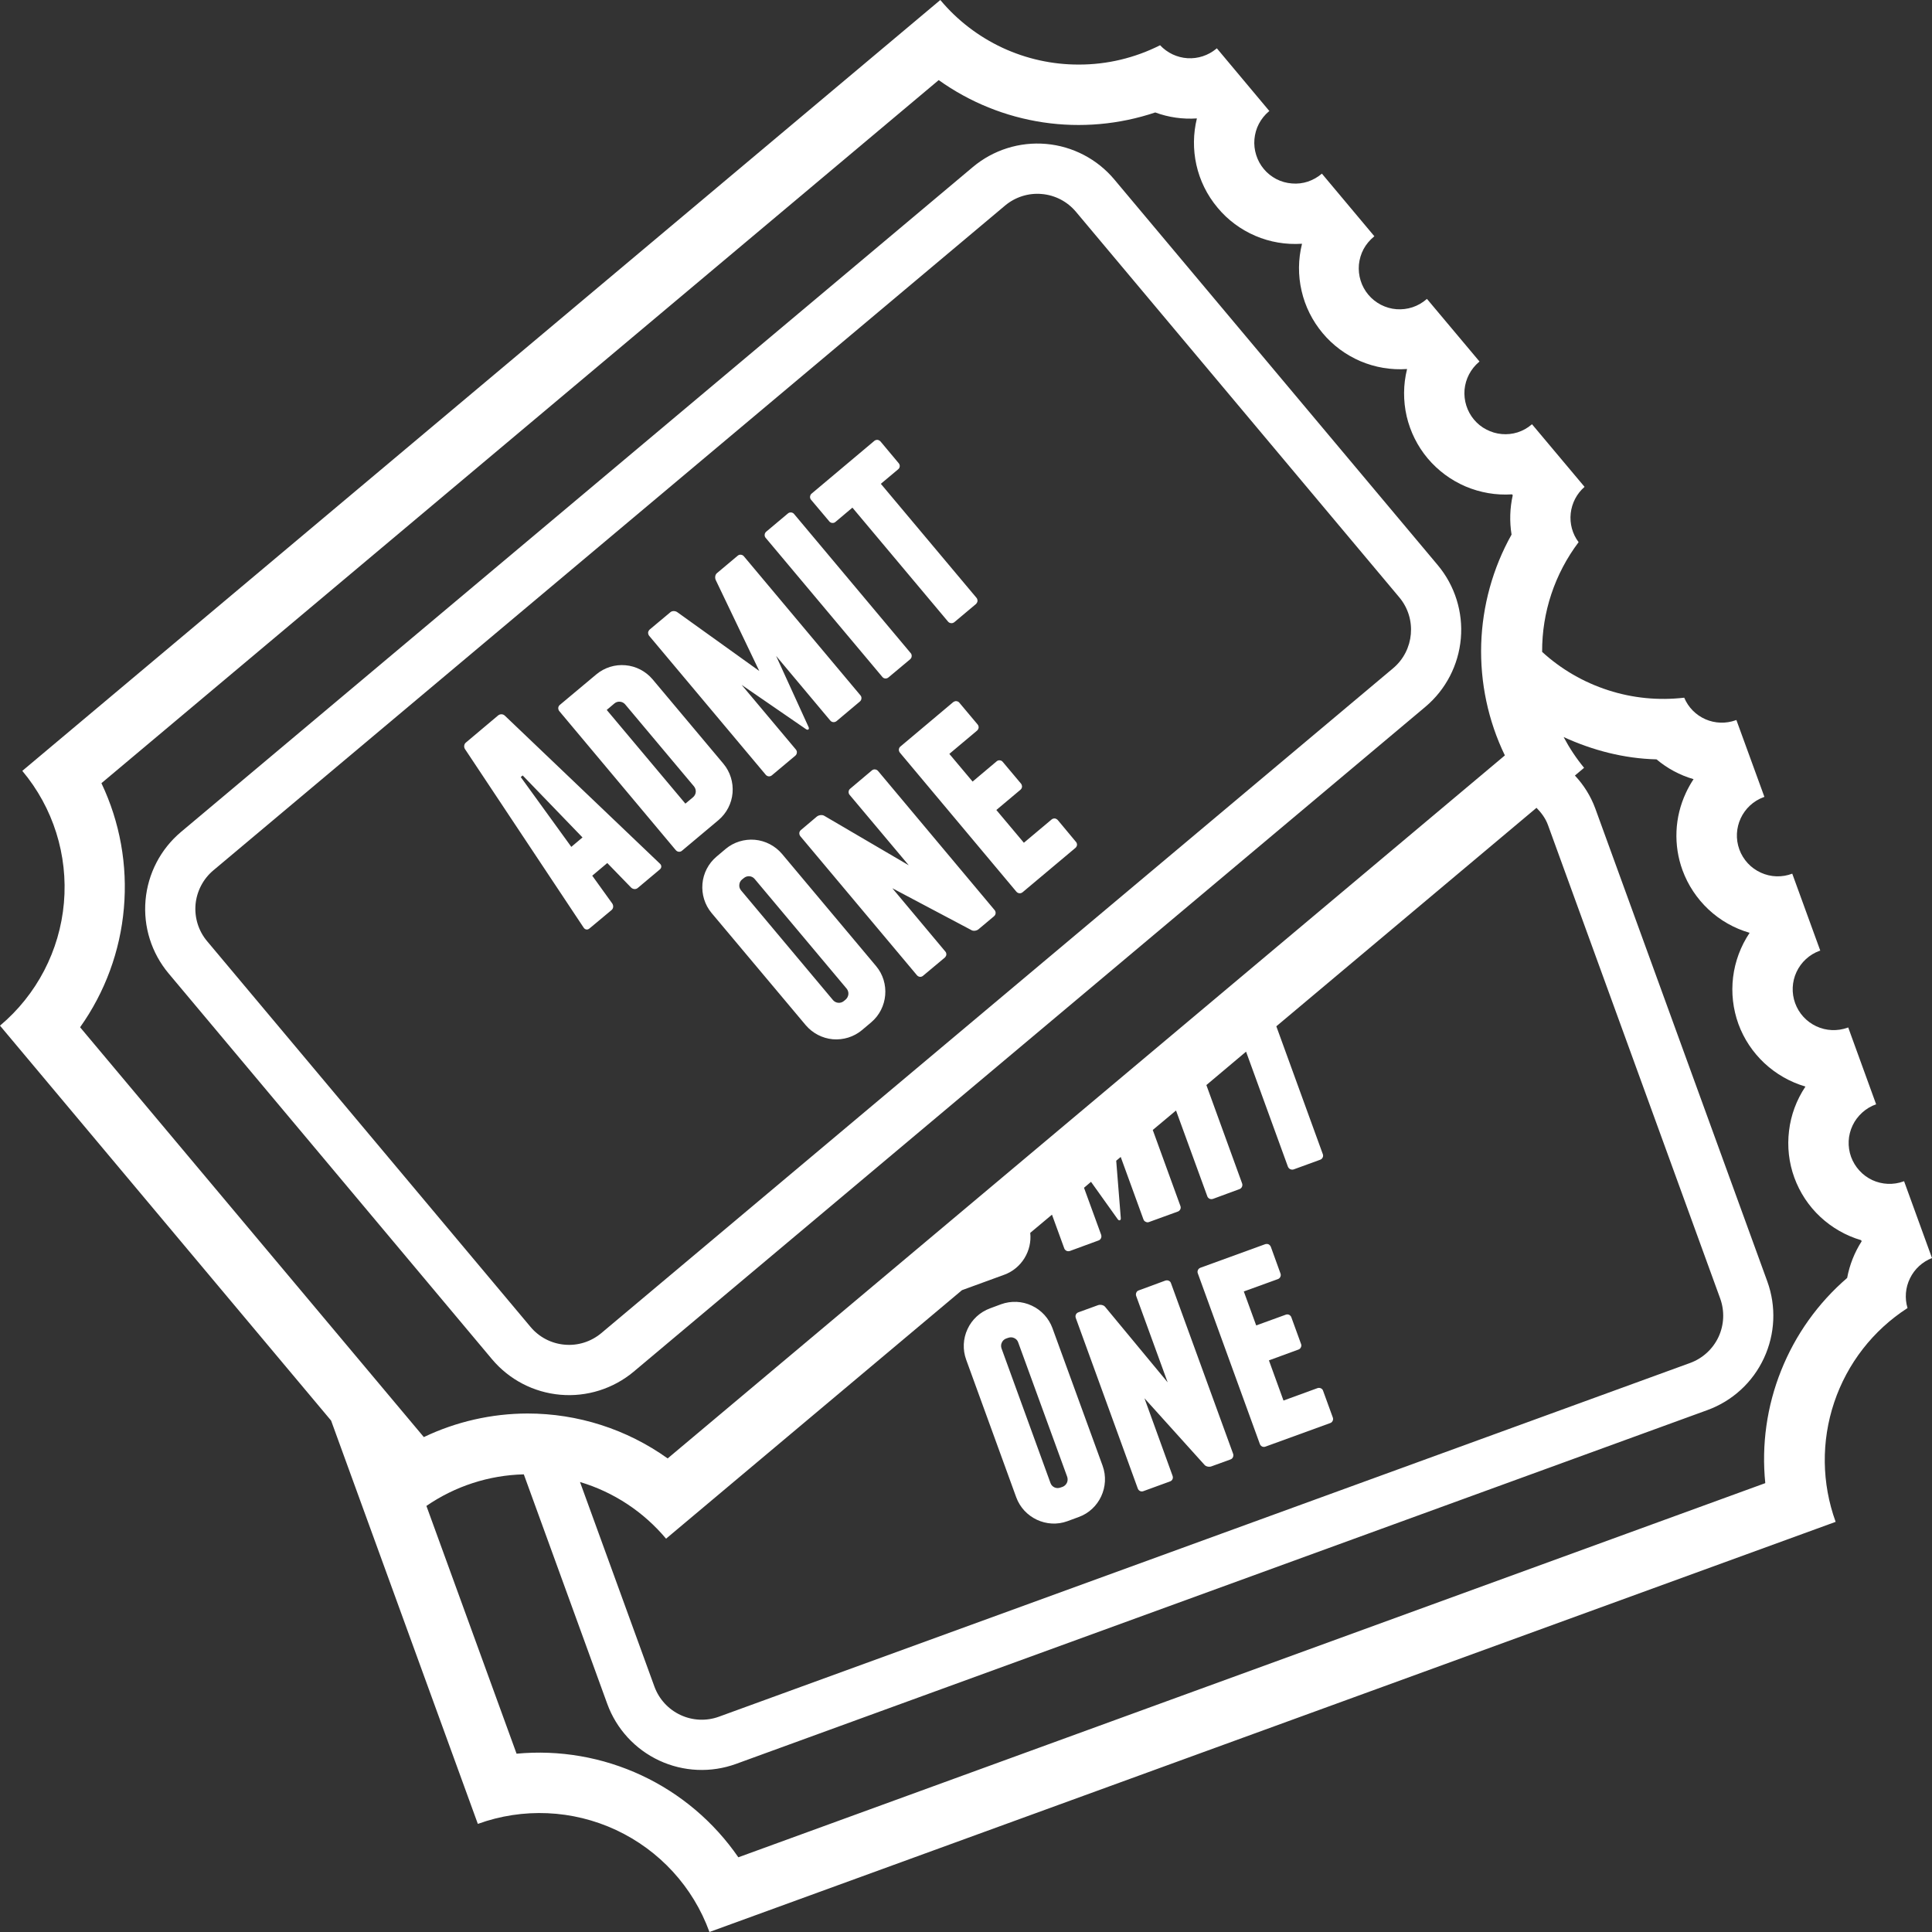
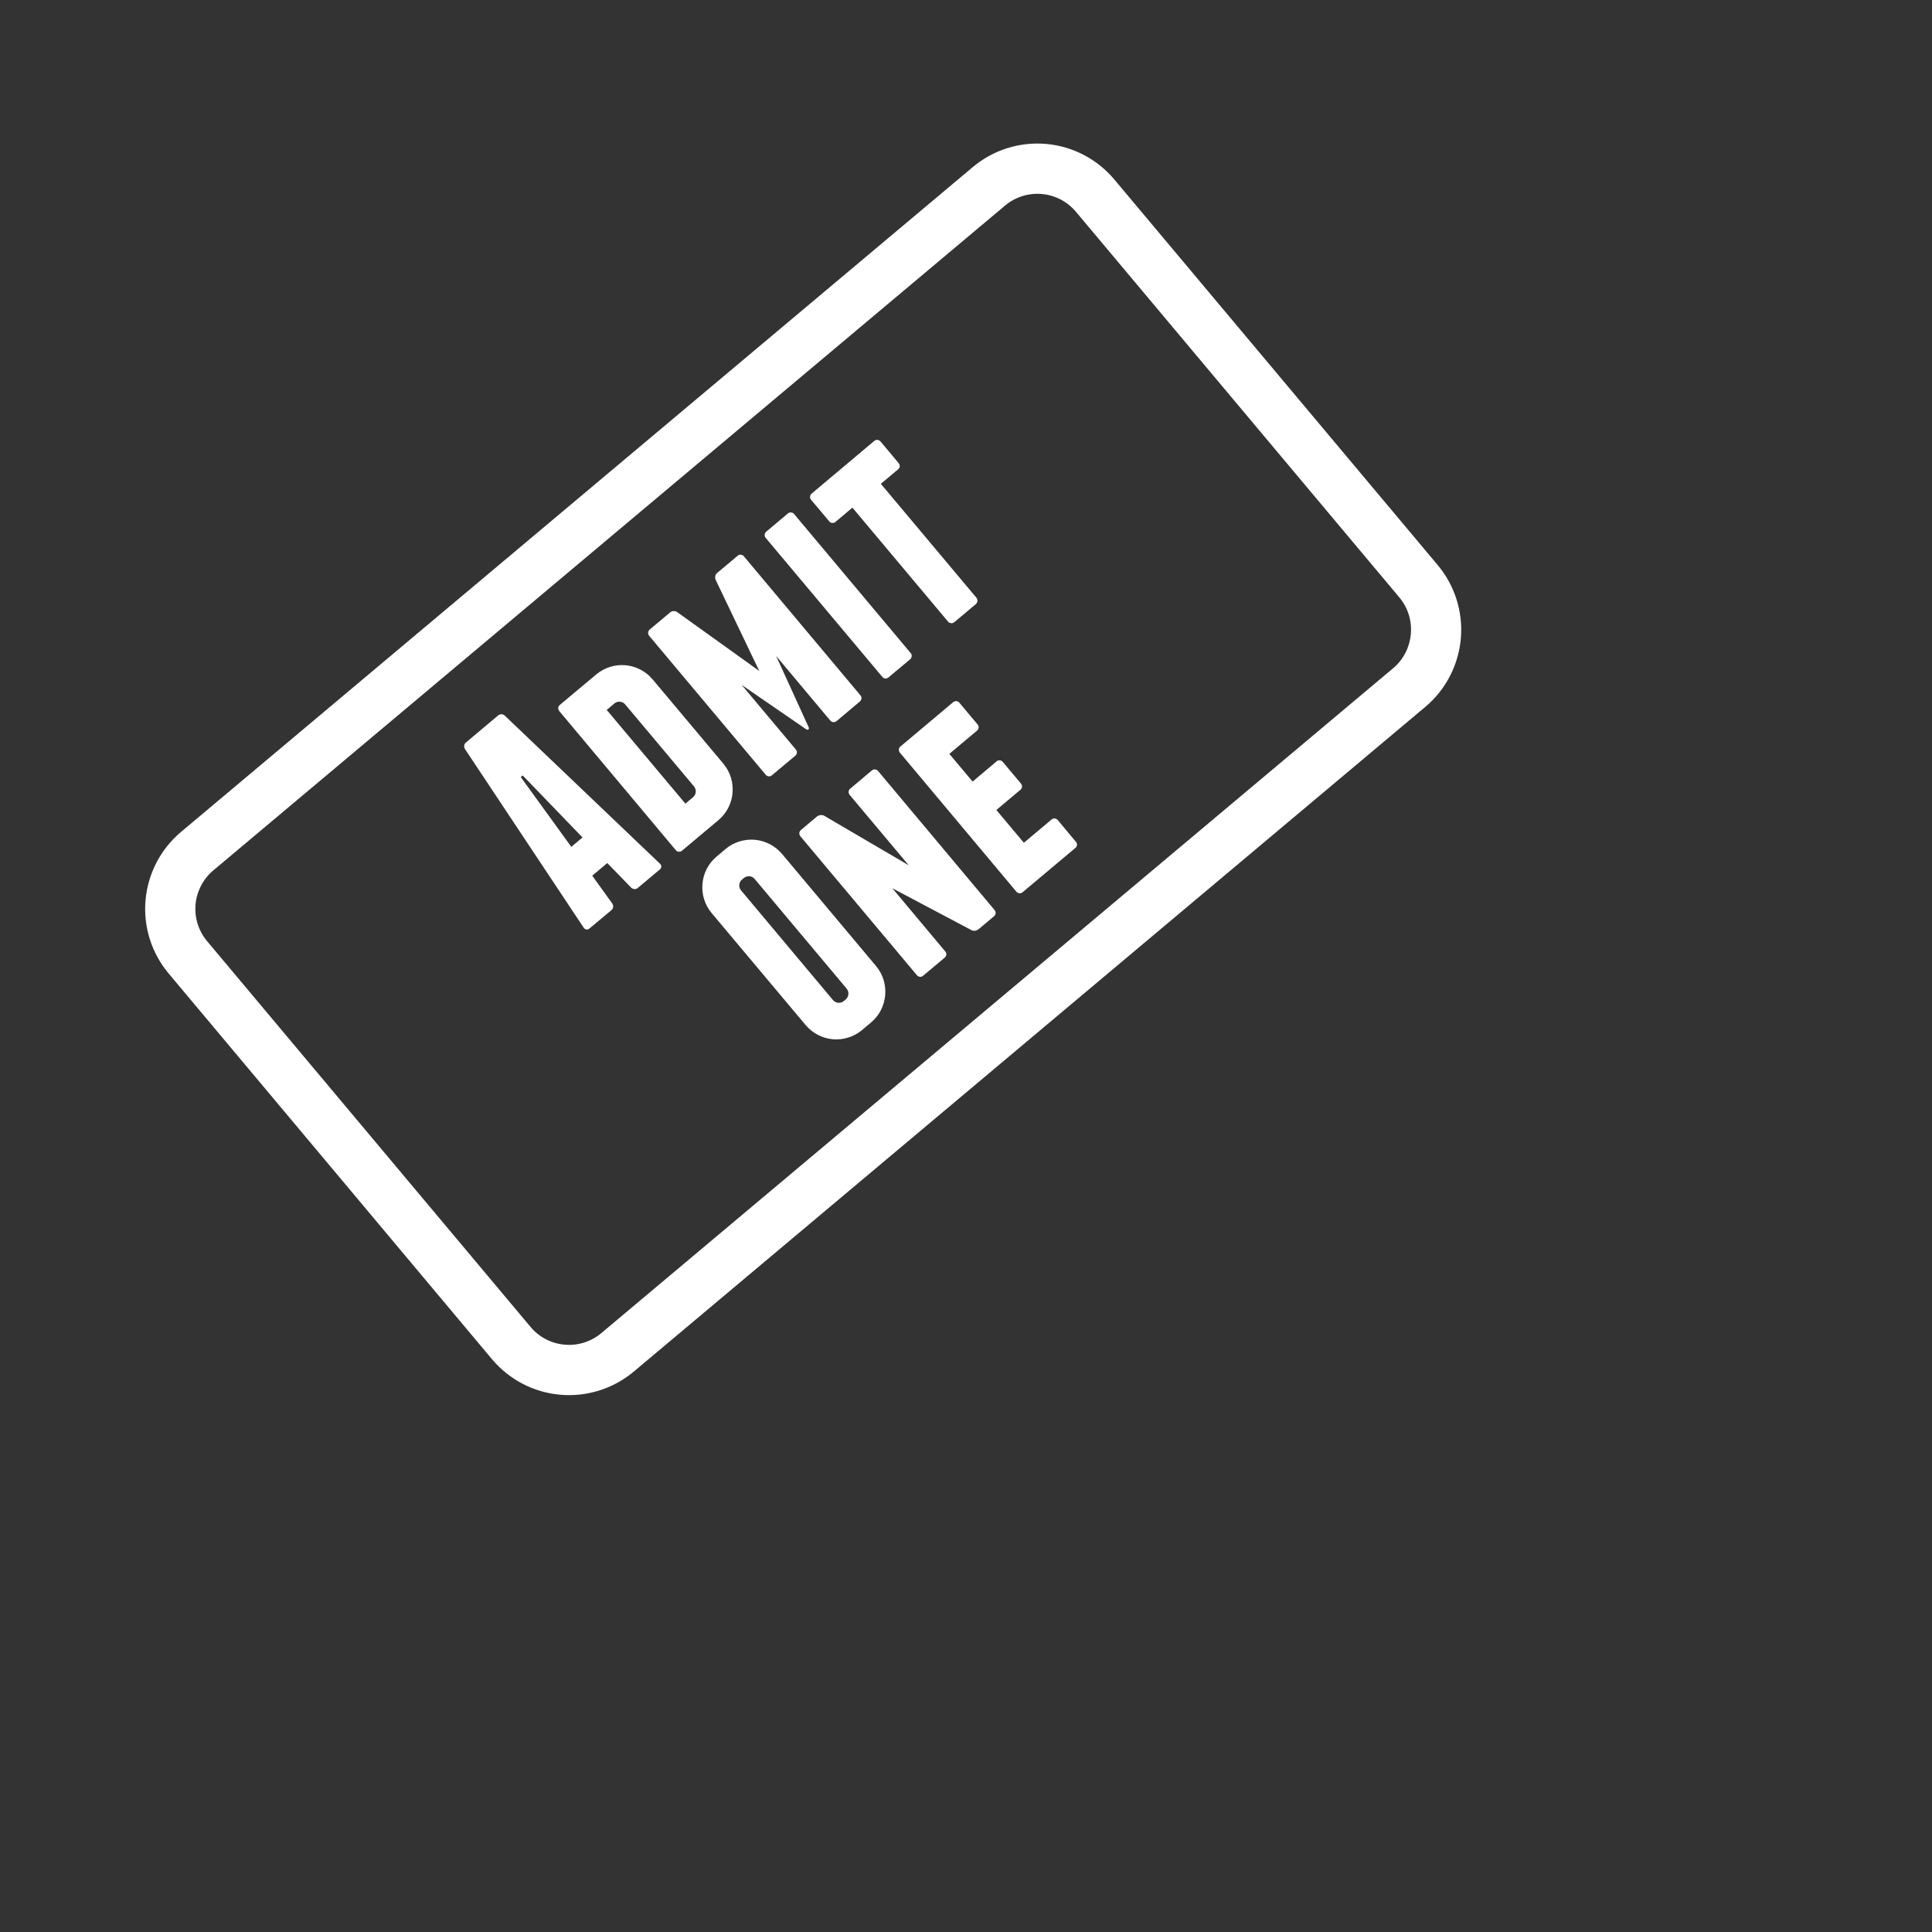
<svg xmlns="http://www.w3.org/2000/svg" width="24" height="24" viewBox="0 0 24 24" fill="none">
  <rect x="0" y="0" width="24" height="24" fill="#333333" stroke="none" />
-   <path d="M13.074 16.499C13.029 16.376 12.937 16.275 12.817 16.219C12.698 16.163 12.562 16.157 12.438 16.201L12.298 16.253C12.174 16.299 12.074 16.391 12.019 16.51C11.963 16.63 11.957 16.766 12.002 16.89L12.624 18.6C12.717 18.855 13.004 18.99 13.259 18.897L13.4 18.845C13.656 18.753 13.79 18.465 13.697 18.208L13.074 16.499ZM13.2 18.47L13.17 18.48C13.147 18.488 13.121 18.487 13.099 18.477C13.076 18.466 13.059 18.448 13.05 18.424L12.441 16.75C12.433 16.726 12.434 16.7 12.445 16.678C12.455 16.655 12.474 16.637 12.498 16.628L12.527 16.618C12.551 16.61 12.577 16.611 12.599 16.622C12.622 16.632 12.64 16.651 12.648 16.675L13.258 18.348C13.265 18.372 13.264 18.398 13.253 18.421C13.242 18.443 13.223 18.461 13.2 18.47ZM14.476 15.908L14.148 16.029C14.141 16.031 14.134 16.035 14.129 16.039C14.123 16.044 14.119 16.05 14.116 16.057C14.113 16.063 14.111 16.07 14.111 16.078C14.11 16.085 14.111 16.092 14.114 16.099L14.505 17.172L13.729 16.235C13.712 16.212 13.671 16.203 13.641 16.213L13.396 16.302C13.367 16.313 13.353 16.343 13.364 16.373L14.134 18.491C14.145 18.52 14.175 18.535 14.205 18.523L14.534 18.403C14.564 18.393 14.577 18.362 14.566 18.333L14.217 17.37L14.96 18.194C14.977 18.217 15.018 18.227 15.048 18.216L15.285 18.13C15.292 18.127 15.298 18.124 15.304 18.119C15.309 18.114 15.313 18.108 15.316 18.102C15.319 18.095 15.321 18.088 15.321 18.081C15.322 18.073 15.321 18.066 15.318 18.059L14.547 15.942C14.545 15.935 14.541 15.928 14.537 15.923C14.532 15.917 14.526 15.913 14.519 15.91C14.512 15.906 14.505 15.905 14.498 15.905C14.491 15.904 14.483 15.906 14.476 15.908ZM16.366 17.244L15.944 17.398L15.763 16.899L16.129 16.765C16.136 16.763 16.142 16.759 16.148 16.754C16.153 16.749 16.157 16.744 16.16 16.737C16.164 16.73 16.165 16.723 16.166 16.716C16.166 16.709 16.165 16.701 16.162 16.695L16.042 16.365C16.04 16.358 16.036 16.352 16.031 16.346C16.026 16.341 16.02 16.336 16.014 16.333C16.007 16.33 16 16.328 15.993 16.328C15.985 16.328 15.978 16.329 15.971 16.332L15.605 16.465L15.451 16.043L15.873 15.89C15.88 15.888 15.886 15.884 15.892 15.879C15.898 15.874 15.902 15.868 15.905 15.861C15.908 15.855 15.91 15.847 15.91 15.84C15.91 15.832 15.909 15.825 15.906 15.818L15.787 15.489C15.784 15.482 15.78 15.476 15.776 15.471C15.771 15.465 15.765 15.461 15.758 15.457C15.752 15.454 15.744 15.453 15.737 15.453C15.73 15.452 15.723 15.454 15.716 15.456L14.913 15.748C14.906 15.751 14.9 15.754 14.894 15.759C14.889 15.764 14.884 15.77 14.881 15.777C14.878 15.783 14.877 15.79 14.876 15.798C14.876 15.805 14.877 15.812 14.88 15.819L15.65 17.937C15.652 17.944 15.656 17.95 15.661 17.956C15.666 17.961 15.672 17.966 15.678 17.969C15.685 17.972 15.692 17.974 15.7 17.974C15.707 17.974 15.714 17.973 15.721 17.97L16.524 17.678C16.531 17.676 16.537 17.672 16.543 17.667C16.548 17.662 16.552 17.656 16.555 17.65C16.558 17.643 16.56 17.636 16.56 17.628C16.56 17.621 16.559 17.614 16.556 17.607L16.436 17.277C16.434 17.271 16.431 17.264 16.426 17.259C16.421 17.253 16.415 17.249 16.408 17.246C16.402 17.243 16.395 17.241 16.387 17.241C16.38 17.24 16.373 17.242 16.366 17.244Z" fill="#ffffff" />
-   <path d="M24 15.628L23.653 14.673L23.646 14.676C23.583 14.699 23.516 14.709 23.45 14.706C23.383 14.703 23.318 14.687 23.257 14.659C23.197 14.63 23.143 14.591 23.098 14.541C23.053 14.492 23.018 14.434 22.995 14.372C22.972 14.309 22.962 14.241 22.965 14.174C22.968 14.107 22.985 14.041 23.014 13.98C23.043 13.919 23.084 13.865 23.134 13.82C23.184 13.775 23.242 13.74 23.306 13.718L22.959 12.763C22.956 12.764 22.954 12.765 22.952 12.766C22.825 12.812 22.685 12.806 22.563 12.749C22.441 12.692 22.346 12.589 22.3 12.462C22.254 12.336 22.26 12.196 22.317 12.074C22.374 11.952 22.477 11.857 22.604 11.811L22.612 11.809L22.264 10.853C22.201 10.877 22.135 10.888 22.067 10.886C22 10.884 21.934 10.868 21.873 10.84C21.812 10.812 21.757 10.773 21.711 10.723C21.666 10.674 21.63 10.616 21.607 10.553C21.511 10.29 21.647 9.998 21.91 9.902C21.912 9.901 21.915 9.9 21.918 9.899L21.57 8.944C21.568 8.945 21.565 8.946 21.562 8.947C21.44 8.991 21.305 8.987 21.186 8.935C21.067 8.883 20.972 8.787 20.922 8.667C20.604 8.704 20.282 8.673 19.977 8.574C19.673 8.476 19.393 8.314 19.157 8.098C19.154 7.606 19.314 7.128 19.61 6.735C19.533 6.633 19.498 6.505 19.512 6.377C19.526 6.25 19.587 6.132 19.684 6.048L19.031 5.27C19.029 5.271 19.027 5.273 19.025 5.275C18.974 5.318 18.915 5.351 18.852 5.371C18.788 5.391 18.721 5.398 18.655 5.392C18.588 5.386 18.524 5.367 18.465 5.336C18.405 5.306 18.353 5.263 18.31 5.212C18.224 5.109 18.182 4.976 18.193 4.841C18.205 4.707 18.27 4.583 18.373 4.496C18.375 4.495 18.377 4.493 18.379 4.491L17.726 3.713L17.72 3.718C17.669 3.762 17.61 3.796 17.546 3.817C17.482 3.838 17.415 3.846 17.347 3.841C17.28 3.836 17.215 3.817 17.154 3.786C17.095 3.755 17.041 3.713 16.998 3.661C16.955 3.61 16.922 3.55 16.902 3.485C16.882 3.421 16.875 3.353 16.881 3.286C16.888 3.219 16.907 3.154 16.939 3.094C16.971 3.035 17.015 2.983 17.067 2.94L17.073 2.935L16.421 2.157C16.37 2.201 16.311 2.234 16.247 2.256C16.183 2.277 16.116 2.285 16.049 2.279C15.982 2.274 15.916 2.256 15.856 2.225C15.797 2.194 15.743 2.152 15.7 2.1C15.657 2.049 15.625 1.99 15.605 1.926C15.585 1.863 15.577 1.796 15.583 1.729C15.589 1.663 15.607 1.598 15.638 1.539C15.669 1.48 15.711 1.427 15.762 1.384C15.764 1.382 15.767 1.381 15.769 1.38L15.116 0.6L15.109 0.606C15.009 0.689 14.881 0.731 14.752 0.723C14.622 0.715 14.5 0.657 14.411 0.562C14.098 0.72 13.752 0.803 13.401 0.802C13.073 0.803 12.749 0.731 12.452 0.593C12.155 0.454 11.891 0.252 11.681 0L0.277 9.576C0.66 10.032 0.846 10.622 0.794 11.216C0.742 11.809 0.456 12.358 0 12.741L4.113 17.647L5.936 22.657C6.496 22.454 7.113 22.481 7.653 22.733C8.192 22.985 8.61 23.44 8.813 24L22.803 18.905C22.629 18.426 22.623 17.903 22.785 17.421C22.947 16.938 23.268 16.525 23.696 16.249C23.659 16.126 23.67 15.994 23.727 15.879C23.783 15.764 23.881 15.674 24 15.628ZM19.231 10.253L21.369 16.131C21.425 16.286 21.418 16.458 21.348 16.608C21.278 16.758 21.151 16.874 20.996 16.931L8.929 21.326C8.774 21.382 8.602 21.374 8.453 21.304C8.303 21.234 8.187 21.108 8.13 20.953L7.205 18.41C7.623 18.535 7.994 18.78 8.274 19.114L11.95 16.027L12.476 15.835C12.58 15.797 12.668 15.724 12.726 15.63C12.784 15.536 12.81 15.425 12.798 15.315L13.068 15.089L13.22 15.506C13.222 15.513 13.226 15.52 13.231 15.525C13.236 15.53 13.242 15.535 13.248 15.538C13.255 15.541 13.262 15.543 13.27 15.543C13.277 15.543 13.284 15.542 13.291 15.54L13.645 15.41C13.652 15.408 13.659 15.404 13.664 15.399C13.67 15.394 13.674 15.388 13.677 15.381C13.68 15.375 13.682 15.367 13.682 15.36C13.682 15.353 13.681 15.345 13.679 15.339L13.466 14.755L13.553 14.681L13.885 15.146C13.902 15.169 13.925 15.161 13.923 15.133L13.866 14.419L13.922 14.372L14.204 15.147C14.207 15.154 14.21 15.16 14.215 15.166C14.22 15.171 14.226 15.175 14.233 15.178C14.239 15.182 14.247 15.183 14.254 15.184C14.261 15.184 14.269 15.183 14.275 15.18L14.63 15.051C14.637 15.049 14.643 15.045 14.649 15.04C14.654 15.035 14.659 15.029 14.662 15.023C14.665 15.016 14.667 15.009 14.667 15.002C14.667 14.994 14.666 14.987 14.663 14.98L14.32 14.037L14.609 13.795L14.997 14.859C14.999 14.866 15.003 14.873 15.008 14.878C15.013 14.884 15.019 14.888 15.025 14.891C15.032 14.894 15.039 14.896 15.046 14.896C15.054 14.896 15.061 14.895 15.068 14.893L15.396 14.772C15.403 14.77 15.41 14.766 15.415 14.761C15.421 14.756 15.425 14.75 15.428 14.743C15.431 14.737 15.433 14.73 15.433 14.722C15.434 14.715 15.432 14.707 15.43 14.701L14.986 13.479L15.479 13.064L15.999 14.493C16.005 14.507 16.015 14.518 16.028 14.524C16.041 14.53 16.056 14.531 16.07 14.527L16.399 14.407C16.406 14.405 16.412 14.401 16.418 14.396C16.423 14.391 16.428 14.385 16.431 14.378C16.434 14.372 16.436 14.365 16.436 14.357C16.436 14.35 16.435 14.343 16.432 14.336L15.855 12.749L19.087 10.035C19.147 10.096 19.2 10.166 19.231 10.253ZM1.26 9.729L11.661 0.995C12.046 1.27 12.49 1.45 12.958 1.52C13.426 1.59 13.903 1.547 14.351 1.397C14.516 1.458 14.692 1.483 14.867 1.471L14.868 1.472C14.776 1.848 14.858 2.263 15.126 2.581C15.252 2.733 15.413 2.852 15.595 2.93C15.777 3.008 15.975 3.041 16.172 3.028L16.174 3.029C16.126 3.221 16.124 3.421 16.169 3.614C16.213 3.807 16.303 3.986 16.43 4.138C16.557 4.29 16.718 4.409 16.9 4.487C17.082 4.564 17.28 4.598 17.477 4.584L17.479 4.585C17.431 4.777 17.43 4.978 17.474 5.171C17.519 5.363 17.608 5.543 17.735 5.694C17.863 5.846 18.024 5.965 18.206 6.043C18.388 6.12 18.585 6.154 18.783 6.141L18.792 6.152C18.756 6.312 18.751 6.478 18.777 6.641C18.544 7.057 18.415 7.525 18.4 8.002C18.386 8.48 18.486 8.954 18.694 9.384L8.294 18.117C7.786 17.754 7.178 17.559 6.553 17.559C6.107 17.56 5.667 17.66 5.265 17.852L0.995 12.761C1.305 12.325 1.493 11.814 1.539 11.281C1.586 10.748 1.49 10.212 1.26 9.729ZM22.946 15.875C22.584 16.187 22.303 16.581 22.126 17.025C21.948 17.469 21.881 17.949 21.929 18.424L9.172 23.072C8.868 22.631 8.453 22.28 7.969 22.054C7.485 21.828 6.949 21.735 6.417 21.785L5.297 18.707C5.654 18.462 6.074 18.325 6.507 18.315L7.544 21.167C7.657 21.477 7.889 21.73 8.189 21.87C8.489 22.01 8.832 22.025 9.143 21.912L21.209 17.517C21.52 17.404 21.773 17.172 21.912 16.872C22.052 16.572 22.067 16.229 21.954 15.918L19.816 10.04C19.76 9.889 19.674 9.751 19.564 9.634L19.678 9.538C19.581 9.42 19.496 9.292 19.424 9.156C19.783 9.32 20.171 9.423 20.578 9.433C20.712 9.546 20.868 9.63 21.038 9.679V9.679C21.002 9.734 20.97 9.79 20.943 9.849C20.873 9.999 20.833 10.161 20.826 10.326C20.819 10.491 20.844 10.656 20.901 10.811C20.969 10.996 21.08 11.163 21.224 11.298C21.368 11.433 21.542 11.532 21.732 11.587L21.733 11.59C21.623 11.755 21.553 11.943 21.529 12.139C21.505 12.335 21.528 12.534 21.595 12.72C21.663 12.906 21.774 13.072 21.918 13.207C22.063 13.342 22.236 13.441 22.426 13.497L22.427 13.499C22.317 13.664 22.247 13.851 22.224 14.048C22.2 14.244 22.222 14.443 22.29 14.629C22.358 14.815 22.468 14.982 22.613 15.117C22.757 15.251 22.931 15.351 23.12 15.406L23.126 15.42C23.037 15.559 22.976 15.713 22.946 15.875Z" fill="#ffffff" />
  <path d="M6.113 16.886C6.326 17.139 6.63 17.297 6.96 17.326C7.289 17.355 7.617 17.252 7.871 17.04L17.707 8.78C17.96 8.567 18.118 8.262 18.147 7.932C18.176 7.603 18.073 7.275 17.861 7.021L13.842 2.229C13.63 1.976 13.325 1.817 12.996 1.788C12.666 1.759 12.339 1.862 12.085 2.075L2.248 10.335C1.995 10.548 1.837 10.852 1.808 11.182C1.779 11.512 1.882 11.839 2.095 12.093L6.113 16.886ZM2.649 10.813L12.486 2.553C12.613 2.447 12.777 2.395 12.941 2.41C13.106 2.424 13.258 2.503 13.365 2.63L17.383 7.421C17.604 7.685 17.569 8.08 17.306 8.301L7.469 16.561C7.342 16.667 7.179 16.719 7.014 16.704C6.85 16.69 6.697 16.611 6.591 16.484L2.573 11.692C2.466 11.565 2.415 11.401 2.429 11.236C2.444 11.072 2.523 10.919 2.649 10.813Z" fill="#ffffff" />
  <path d="M7.25 11.523C7.267 11.549 7.297 11.555 7.321 11.535L7.597 11.305C7.621 11.284 7.623 11.251 7.606 11.224L7.357 10.878L7.544 10.721L7.841 11.027C7.865 11.048 7.898 11.051 7.922 11.031L8.196 10.801C8.221 10.781 8.221 10.749 8.197 10.728L6.271 8.89C6.259 8.879 6.245 8.873 6.229 8.873C6.214 8.873 6.199 8.878 6.187 8.888L5.789 9.223C5.777 9.232 5.769 9.246 5.767 9.261C5.764 9.277 5.768 9.292 5.776 9.305L7.25 11.523ZM6.493 9.633L7.236 10.403L7.097 10.52L6.469 9.653L6.493 9.633ZM8.395 10.561C8.416 10.585 8.45 10.588 8.473 10.567L8.926 10.187C9.026 10.102 9.089 9.981 9.1 9.85C9.111 9.719 9.071 9.589 8.987 9.488L8.106 8.438C8.021 8.338 7.9 8.275 7.77 8.264C7.639 8.252 7.509 8.293 7.408 8.377L6.954 8.757C6.949 8.761 6.944 8.767 6.941 8.773C6.937 8.78 6.935 8.787 6.935 8.794C6.934 8.801 6.935 8.809 6.938 8.815C6.94 8.822 6.943 8.829 6.948 8.834L8.395 10.561ZM7.633 8.738C7.652 8.722 7.677 8.714 7.702 8.717C7.727 8.719 7.75 8.731 7.766 8.75L8.622 9.77C8.637 9.789 8.645 9.814 8.643 9.838C8.641 9.863 8.629 9.886 8.611 9.902L8.514 9.983L7.537 8.819L7.633 8.738ZM9.512 9.624C9.532 9.648 9.565 9.651 9.589 9.631L9.879 9.388C9.885 9.383 9.889 9.378 9.893 9.371C9.896 9.365 9.898 9.358 9.899 9.35C9.9 9.343 9.899 9.336 9.897 9.329C9.894 9.322 9.891 9.316 9.886 9.31L9.213 8.508L10.014 9.059C10.038 9.074 10.056 9.059 10.045 9.033L9.641 8.148L10.314 8.951C10.334 8.975 10.368 8.977 10.392 8.958L10.681 8.715C10.687 8.71 10.691 8.705 10.695 8.698C10.698 8.692 10.701 8.685 10.701 8.677C10.702 8.67 10.701 8.663 10.699 8.656C10.697 8.649 10.693 8.642 10.688 8.637L9.241 6.911C9.236 6.905 9.231 6.9 9.224 6.897C9.218 6.894 9.211 6.891 9.203 6.891C9.196 6.89 9.189 6.891 9.182 6.893C9.175 6.895 9.169 6.899 9.163 6.904L8.907 7.119C8.882 7.139 8.879 7.178 8.891 7.205L9.432 8.335L8.414 7.605C8.391 7.588 8.351 7.585 8.328 7.605L8.071 7.82C8.066 7.825 8.061 7.83 8.058 7.837C8.054 7.843 8.052 7.85 8.051 7.858C8.051 7.865 8.052 7.872 8.054 7.879C8.056 7.886 8.06 7.893 8.064 7.898L9.512 9.624ZM10.96 8.408C10.979 8.433 11.013 8.435 11.037 8.415L11.306 8.19C11.311 8.185 11.316 8.18 11.319 8.173C11.323 8.167 11.325 8.16 11.325 8.152C11.326 8.145 11.325 8.138 11.323 8.131C11.321 8.124 11.317 8.117 11.312 8.112L9.865 6.386C9.861 6.38 9.855 6.375 9.848 6.372C9.842 6.368 9.835 6.366 9.828 6.366C9.82 6.365 9.813 6.366 9.806 6.368C9.799 6.37 9.793 6.374 9.787 6.379L9.519 6.604C9.513 6.609 9.509 6.614 9.505 6.621C9.502 6.627 9.499 6.634 9.499 6.642C9.498 6.649 9.499 6.656 9.501 6.663C9.503 6.67 9.507 6.677 9.512 6.682L10.96 8.408ZM10.301 6.476C10.305 6.482 10.311 6.487 10.318 6.49C10.324 6.494 10.331 6.496 10.338 6.496C10.346 6.497 10.353 6.496 10.36 6.494C10.367 6.492 10.373 6.488 10.379 6.483L10.589 6.306L11.777 7.722C11.786 7.733 11.8 7.74 11.814 7.741C11.829 7.743 11.843 7.738 11.855 7.729L12.123 7.504C12.128 7.499 12.133 7.493 12.136 7.487C12.14 7.481 12.142 7.473 12.143 7.466C12.143 7.459 12.143 7.452 12.14 7.445C12.138 7.438 12.135 7.431 12.13 7.426L10.942 6.01L11.157 5.83C11.162 5.826 11.167 5.82 11.171 5.814C11.174 5.807 11.176 5.8 11.177 5.793C11.177 5.786 11.177 5.778 11.174 5.772C11.172 5.765 11.168 5.758 11.163 5.753L10.938 5.484C10.933 5.479 10.928 5.474 10.921 5.471C10.915 5.467 10.908 5.465 10.901 5.464C10.894 5.464 10.886 5.464 10.879 5.467C10.873 5.469 10.866 5.472 10.861 5.477L10.083 6.131C10.077 6.135 10.072 6.141 10.069 6.148C10.066 6.154 10.064 6.161 10.063 6.168C10.062 6.175 10.063 6.183 10.065 6.19C10.067 6.197 10.071 6.203 10.075 6.208L10.301 6.476ZM9.714 10.607C9.629 10.507 9.508 10.444 9.377 10.432C9.246 10.421 9.116 10.461 9.015 10.545L8.9 10.642C8.8 10.727 8.737 10.848 8.726 10.979C8.715 11.11 8.755 11.24 8.839 11.341L10.009 12.735C10.094 12.835 10.215 12.898 10.345 12.91C10.476 12.921 10.606 12.881 10.707 12.797L10.822 12.7C11.03 12.525 11.058 12.209 10.883 12.001L9.714 10.607ZM10.506 12.416L10.482 12.436C10.462 12.452 10.438 12.459 10.413 12.457C10.388 12.455 10.365 12.443 10.349 12.425L9.205 11.06C9.189 11.04 9.181 11.016 9.184 10.991C9.186 10.966 9.197 10.943 9.216 10.927L9.241 10.907C9.26 10.891 9.285 10.883 9.31 10.885C9.335 10.887 9.358 10.899 9.374 10.918L10.518 12.282C10.534 12.302 10.541 12.327 10.539 12.351C10.536 12.376 10.525 12.399 10.506 12.416ZM10.908 9.578C10.903 9.572 10.898 9.568 10.891 9.564C10.885 9.561 10.878 9.559 10.87 9.558C10.863 9.557 10.856 9.558 10.849 9.56C10.842 9.562 10.836 9.566 10.83 9.571L10.562 9.797C10.556 9.801 10.552 9.807 10.548 9.813C10.545 9.82 10.542 9.827 10.542 9.834C10.541 9.841 10.542 9.849 10.544 9.856C10.546 9.863 10.55 9.869 10.555 9.875L11.289 10.749L10.239 10.134C10.215 10.119 10.173 10.124 10.148 10.143L9.949 10.311C9.925 10.331 9.923 10.364 9.943 10.389L11.39 12.114C11.41 12.138 11.443 12.142 11.467 12.121L11.736 11.896C11.741 11.891 11.746 11.886 11.749 11.879C11.753 11.873 11.755 11.866 11.756 11.859C11.756 11.851 11.755 11.844 11.753 11.837C11.751 11.83 11.747 11.824 11.742 11.819L11.085 11.034L12.065 11.553C12.088 11.569 12.131 11.564 12.155 11.544L12.348 11.382C12.354 11.377 12.358 11.372 12.362 11.365C12.365 11.359 12.367 11.352 12.368 11.345C12.368 11.337 12.368 11.33 12.365 11.323C12.363 11.316 12.36 11.31 12.355 11.305L10.908 9.578ZM11.84 8.723L11.186 9.273C11.18 9.277 11.176 9.283 11.172 9.289C11.169 9.296 11.167 9.303 11.166 9.31C11.165 9.317 11.166 9.324 11.169 9.331C11.171 9.338 11.174 9.345 11.179 9.35L12.626 11.077C12.647 11.101 12.68 11.103 12.704 11.083L13.358 10.534C13.364 10.529 13.369 10.524 13.372 10.517C13.376 10.511 13.378 10.504 13.379 10.497C13.379 10.489 13.379 10.482 13.376 10.475C13.374 10.468 13.37 10.462 13.365 10.457L13.14 10.187C13.135 10.182 13.13 10.177 13.123 10.174C13.117 10.17 13.11 10.168 13.103 10.167C13.095 10.167 13.088 10.168 13.081 10.17C13.074 10.172 13.068 10.176 13.062 10.181L12.719 10.469L12.377 10.062L12.676 9.811C12.681 9.806 12.686 9.801 12.69 9.794C12.693 9.788 12.695 9.781 12.696 9.774C12.696 9.767 12.695 9.76 12.693 9.753C12.691 9.746 12.688 9.74 12.683 9.734L12.457 9.465C12.453 9.46 12.447 9.455 12.441 9.451C12.435 9.448 12.428 9.446 12.42 9.445C12.413 9.444 12.406 9.445 12.399 9.447C12.392 9.45 12.385 9.453 12.38 9.458L12.082 9.709L11.793 9.365L12.136 9.077C12.142 9.072 12.147 9.066 12.15 9.06C12.154 9.053 12.156 9.046 12.157 9.039C12.157 9.032 12.157 9.024 12.154 9.017C12.152 9.01 12.148 9.004 12.143 8.998L11.918 8.73C11.914 8.724 11.908 8.72 11.902 8.716C11.895 8.713 11.888 8.711 11.881 8.71C11.873 8.709 11.866 8.71 11.859 8.713C11.852 8.715 11.846 8.718 11.84 8.723Z" fill="#ffffff" />
</svg>